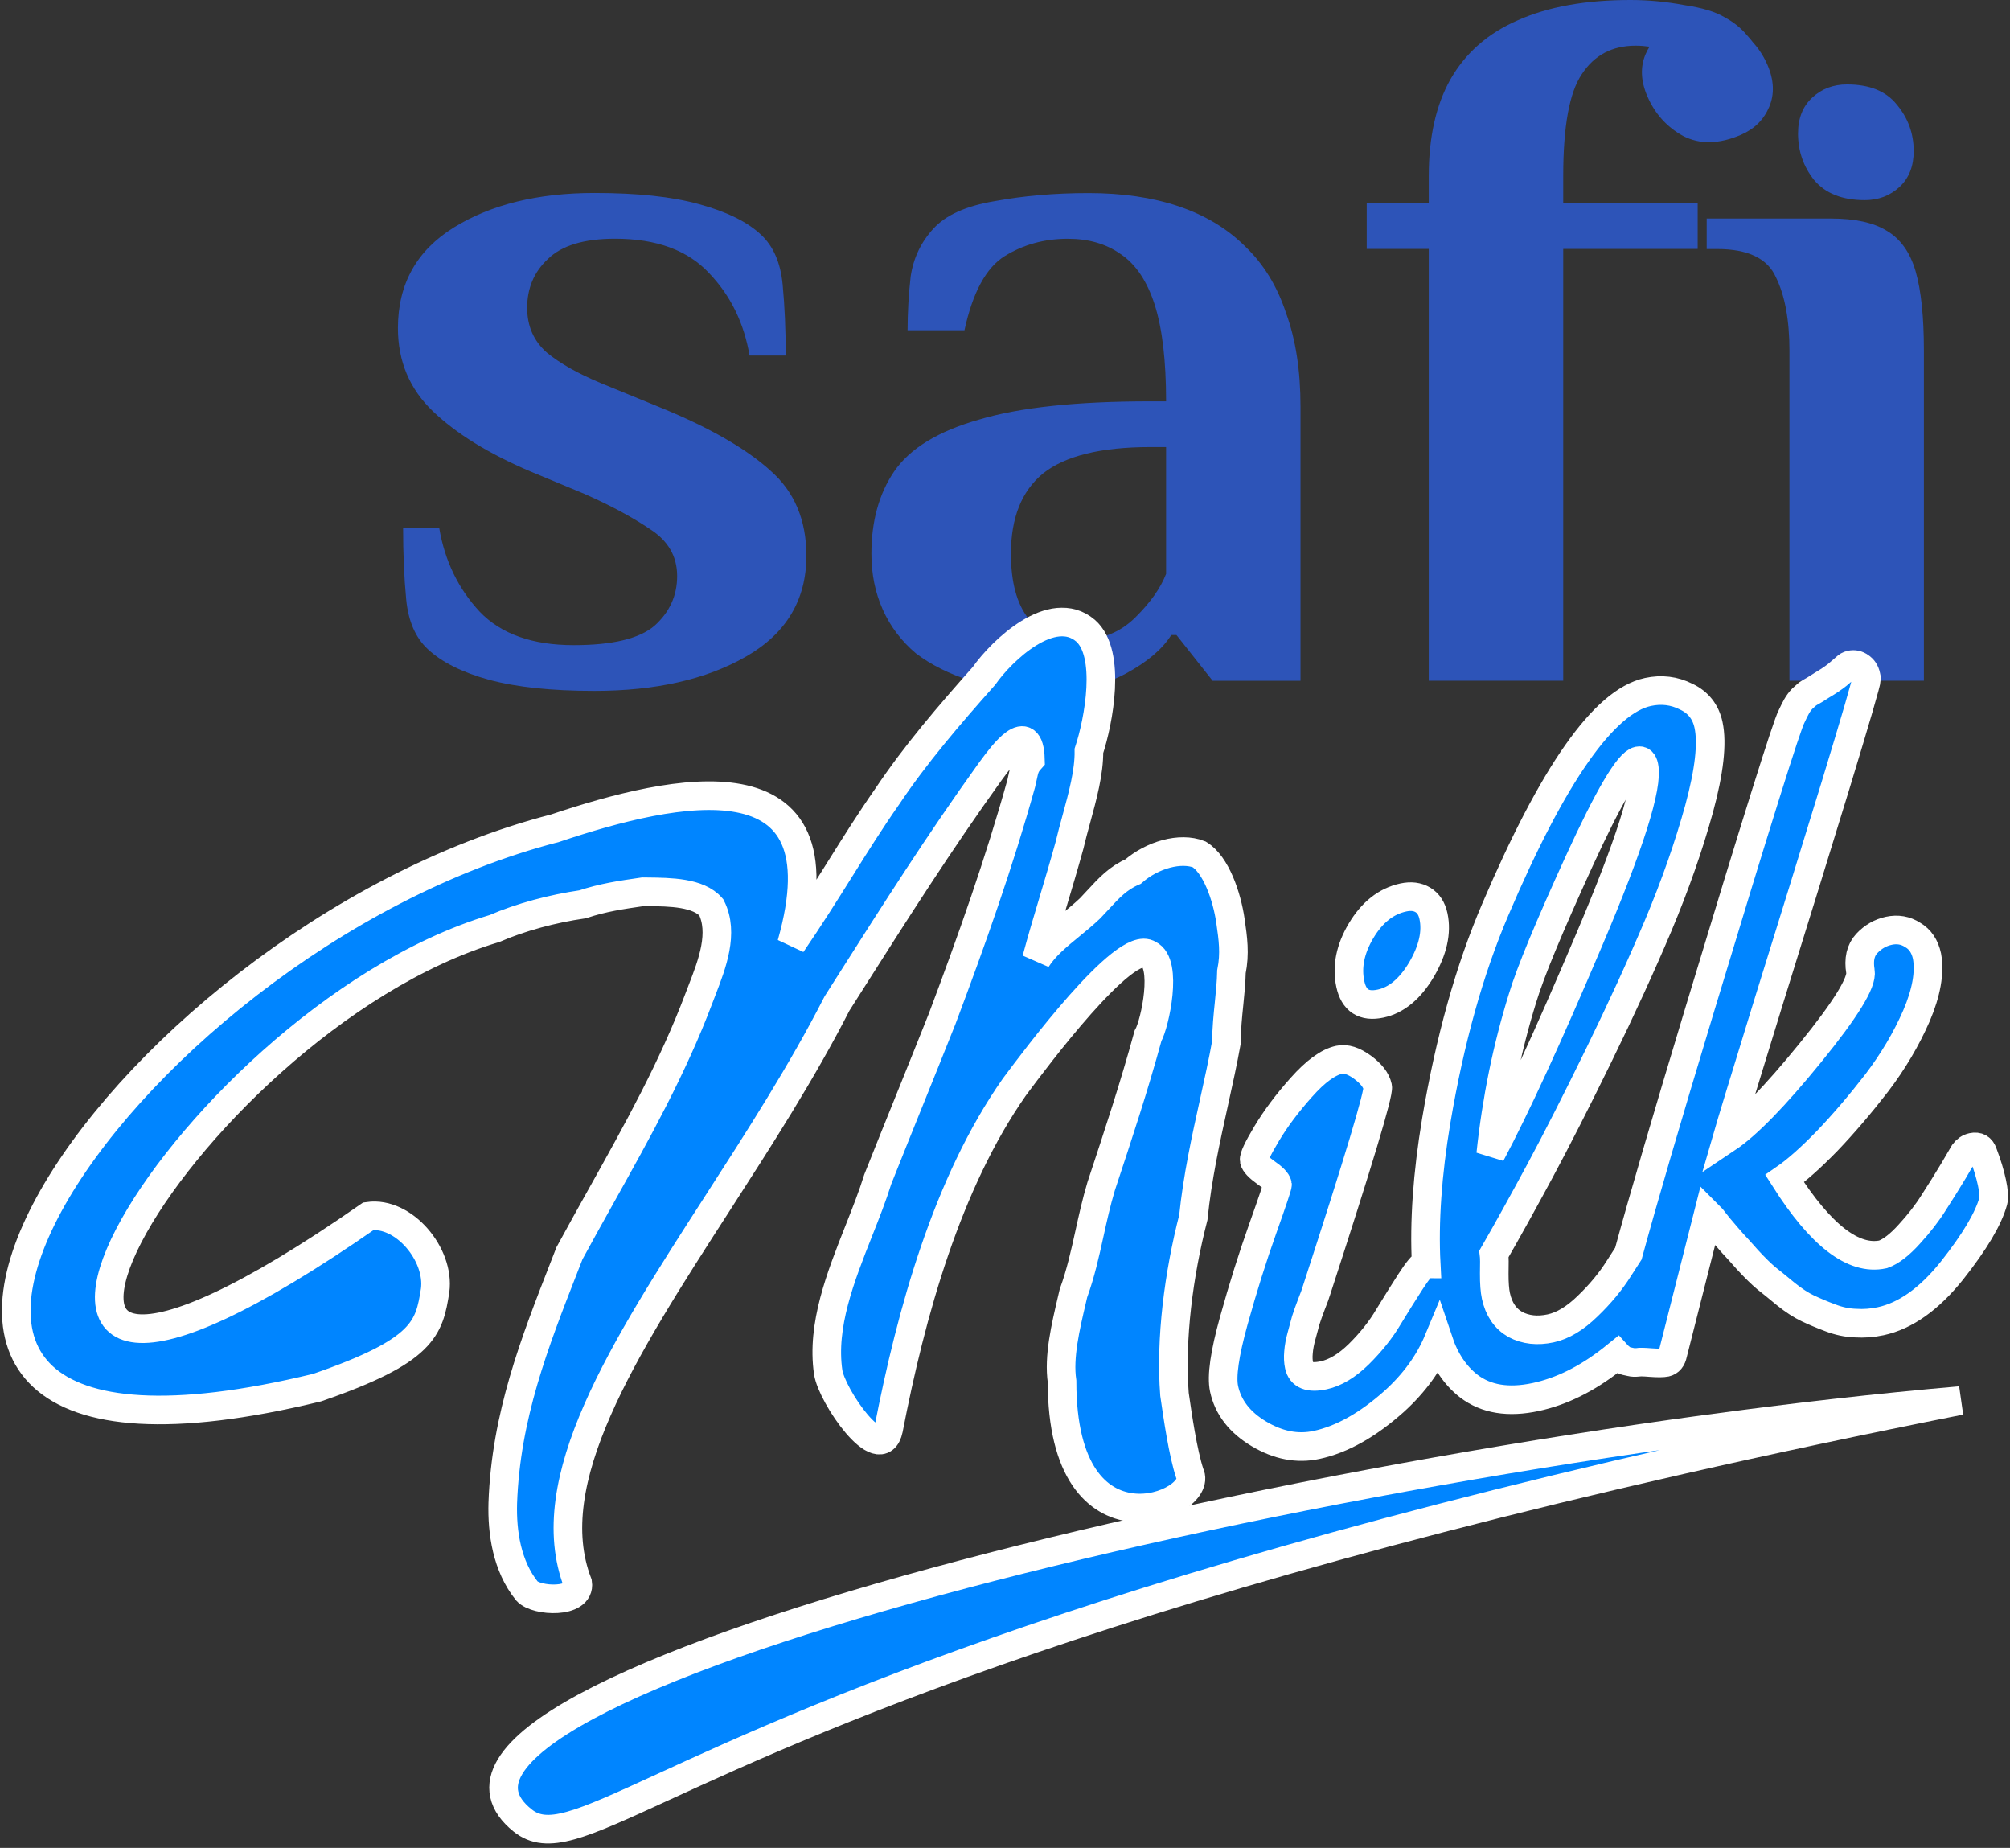
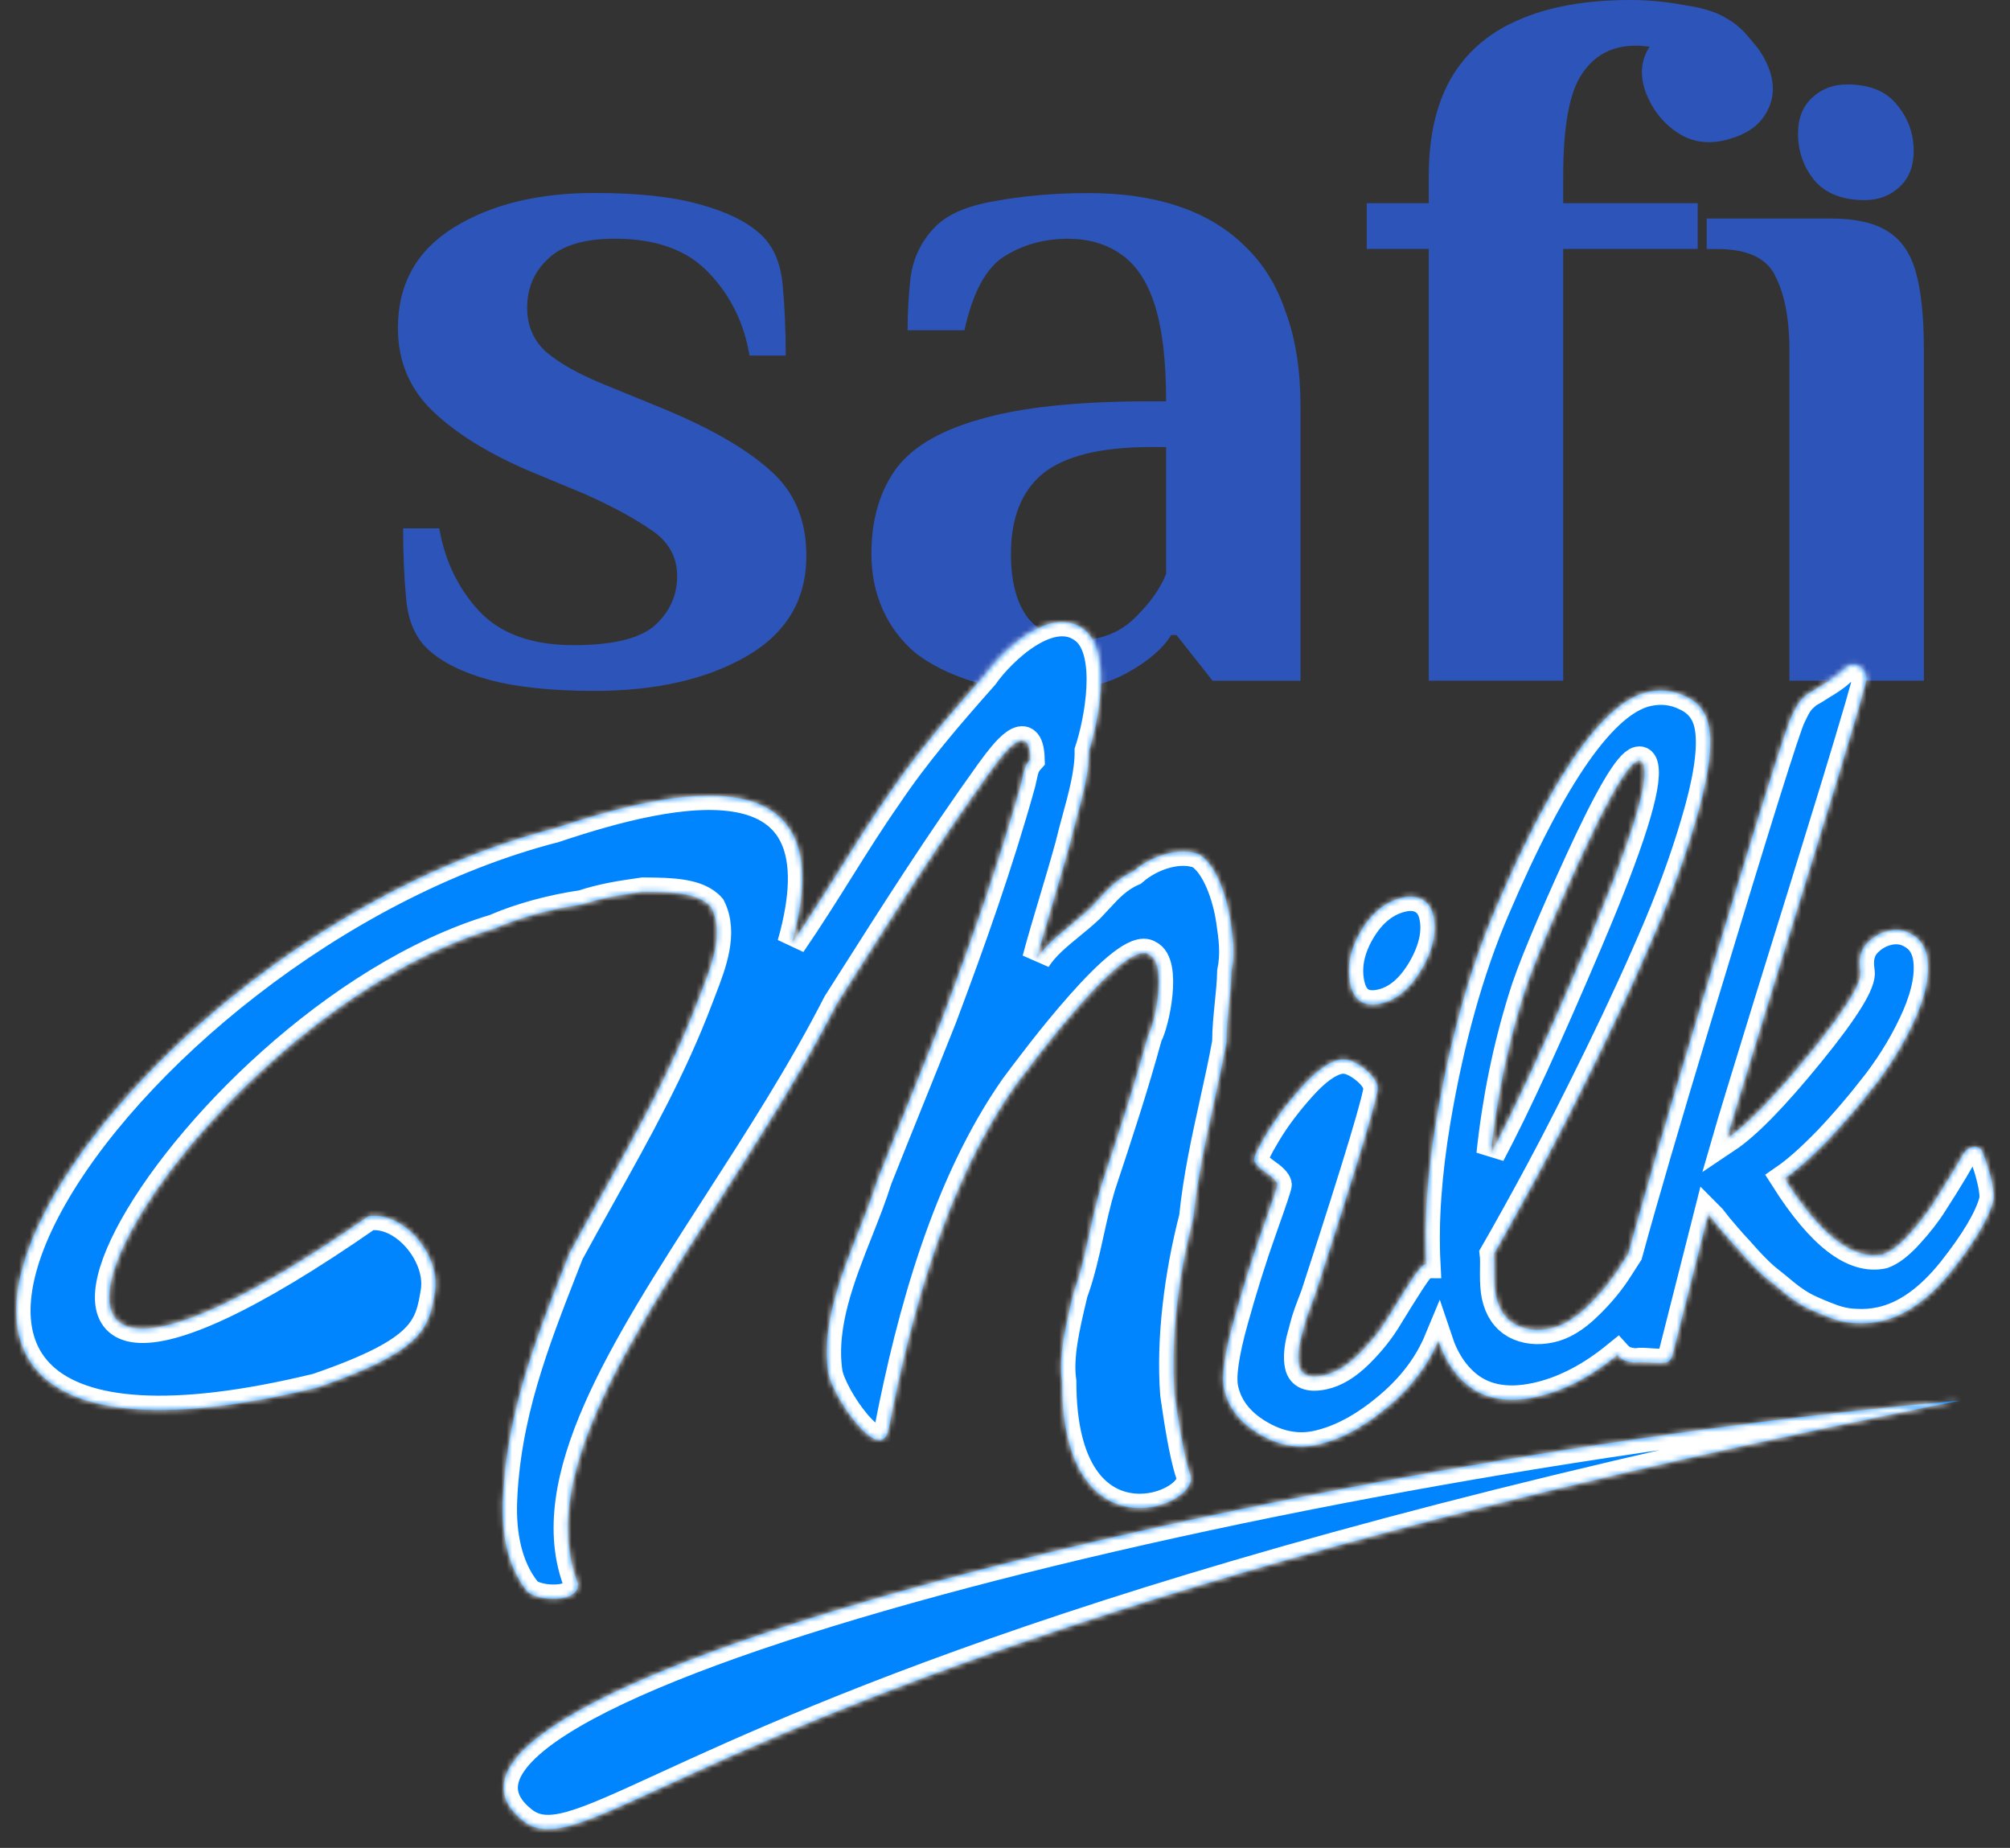
<svg xmlns="http://www.w3.org/2000/svg" width="371" height="341" viewBox="0 0 371 341" fill="none">
  <rect x="0" y="0" width="371" height="341" fill="#333333" stroke="none" />
  <path d="M142.16 86.802C137.709 82.804 131.091 78.993 122.306 75.369L110.853 70.681C106.657 68.928 103.348 67.057 100.926 65.058C98.513 62.93 97.302 60.183 97.302 56.805C97.302 53.181 98.572 50.177 101.123 47.803C103.664 45.302 107.8 44.051 113.531 44.051C121.164 44.051 126.955 46.178 130.904 50.423C134.853 54.549 137.325 59.611 138.349 65.609H145.026C145.026 60.862 144.839 56.489 144.455 52.481C144.071 48.483 142.741 45.42 140.447 43.293C137.906 40.919 134.085 39.048 128.993 37.67C124.03 36.291 117.609 35.611 109.72 35.611C99.281 35.611 90.634 37.739 83.76 41.983C76.886 46.247 73.449 52.432 73.449 60.557C73.449 66.682 75.616 71.803 79.939 75.93C84.263 80.056 90.25 83.74 97.883 86.99L107.81 91.116C112.645 93.243 116.712 95.429 120.021 97.675C123.33 99.802 124.985 102.678 124.985 106.302C124.985 109.926 123.586 112.989 120.79 115.49C117.993 117.864 113.029 119.055 105.899 119.055C98.267 119.055 92.476 116.997 88.527 112.871C84.578 108.616 82.106 103.495 81.082 97.498H74.404C74.404 102.244 74.592 106.617 74.976 110.625C75.36 114.624 76.689 117.686 78.984 119.814C81.525 122.187 85.287 124.068 90.24 125.437C95.332 126.816 101.822 127.495 109.71 127.495C121.036 127.495 130.392 125.368 137.768 121.123C145.144 116.869 148.837 110.684 148.837 102.559C148.837 95.932 146.612 90.683 142.16 86.812V86.802Z" fill="#2D54B8" />
  <path d="M229.731 45.371C226.422 42.121 222.354 39.688 217.519 38.063C212.684 36.439 207.149 35.631 200.915 35.631C194.681 35.631 188.89 36.133 183.543 37.128C178.323 38.004 174.571 39.688 172.286 42.19C169.992 44.691 168.593 47.626 168.091 51.004C167.707 54.382 167.52 57.691 167.52 60.941H178.018C179.544 53.939 182.026 49.379 185.463 47.252C188.9 45.125 192.78 44.061 197.104 44.061C200.925 44.061 204.165 44.997 206.834 46.878C209.631 48.749 211.738 51.881 213.137 56.253C214.535 60.626 215.234 66.564 215.234 74.059H212.368C198.748 74.059 188.191 75.181 180.687 77.437C173.182 79.564 167.963 82.745 165.038 86.999C162.241 91.126 160.843 96.188 160.843 102.185C160.843 105.937 161.542 109.374 162.94 112.496C164.339 115.618 166.377 118.307 169.046 120.562C171.843 122.689 175.221 124.373 179.16 125.624C183.228 126.875 187.935 127.495 193.283 127.495C199.004 127.495 203.84 126.432 207.789 124.304C211.738 122.177 214.535 119.804 216.19 117.184H217.145L223.822 125.624H240.042V75.004C240.042 68.376 239.156 62.635 237.373 57.76C235.719 52.757 233.178 48.641 229.741 45.391L229.731 45.371ZM215.224 105.928C214.21 108.547 212.299 111.236 209.503 113.993C206.706 116.741 203.2 118.12 199.004 118.12C195.183 118.12 192.13 116.81 189.846 114.18C187.679 111.433 186.596 107.434 186.596 102.185C186.596 95.557 188.565 90.624 192.514 87.374C196.592 84.124 203.2 82.499 212.368 82.499H215.234V105.937L215.224 105.928Z" fill="#2D54B8" />
  <path d="M288.535 32.43C288.535 23.311 289.677 17.057 291.972 13.679C294.266 10.183 297.565 8.43 301.899 8.43C302.775 8.43 303.632 8.499 304.469 8.617C304.193 9.051 303.947 9.504 303.74 9.996C302.736 12.35 302.844 14.94 304.055 17.747C305.454 20.987 307.65 23.429 310.644 25.083C313.746 26.689 317.321 26.62 321.369 24.867C323.821 23.803 325.544 22.099 326.549 19.736C327.553 17.382 327.445 14.792 326.234 11.985C325.554 10.419 324.668 9.041 323.594 7.859C323.25 7.406 322.885 6.973 322.501 6.559C321.359 5.18 319.96 4.057 318.306 3.181C316.651 2.176 314.17 1.428 310.861 0.936C307.552 0.315 304.243 0 300.934 0C292.661 0 285.728 1.251 280.134 3.752C274.658 6.126 270.522 9.75 267.725 14.625C265.056 19.371 263.717 25.31 263.717 32.43V37.492H252.264V45.932H263.717V125.614H288.535V85.773V45.932H313.352V37.492H288.535V32.43Z" fill="#2D54B8" />
  <path d="M353.582 50.069C352.567 46.572 350.785 44.071 348.234 42.574C345.812 41.077 342.384 40.329 337.923 40.329H315.016V45.952H316.927C322.649 45.952 326.283 47.705 327.809 51.201C329.464 54.579 330.291 59.08 330.291 64.703V125.614H355.108V64.703C355.108 58.449 354.596 53.575 353.582 50.078V50.069Z" fill="#2D54B8" />
  <path d="M344.187 36.931C346.708 36.931 348.845 36.123 350.598 34.508C352.351 32.893 353.227 30.677 353.227 27.88C353.227 24.64 352.184 21.784 350.105 19.302C348.136 16.821 345.073 15.58 340.907 15.58C338.386 15.58 336.249 16.387 334.506 18.002C332.753 19.617 331.876 21.833 331.876 24.63C331.876 27.87 332.861 30.726 334.831 33.208C336.909 35.69 340.031 36.931 344.197 36.931H344.187Z" fill="#2D54B8" />
  <mask id="path-2-outside-1_131_118" maskUnits="userSpaceOnUse" x="0" y="111.783" width="371" height="229" fill="black">
-     <rect fill="white" y="111.783" width="371" height="229" />
    <path d="M102.438 152.84C124.557 145.418 156.288 138.381 146.107 174.19C149.422 169.349 152.275 164.799 155.029 160.405C157.903 155.82 160.671 151.406 163.747 147.008C168.951 139.217 175.174 131.983 181.627 124.716C184.933 120.015 194.206 111.166 200.355 116.374C205.189 120.599 202.784 133.144 200.989 138.564C201.045 142.462 199.827 146.913 198.657 151.193C198.211 152.823 197.772 154.429 197.413 155.969C196.378 159.727 195.351 163.159 194.36 166.469C193.29 170.044 192.263 173.476 191.315 177.023C192.833 174.628 195.144 172.735 197.551 170.765C198.777 169.761 200.027 168.736 201.21 167.615C201.702 167.099 202.161 166.602 202.601 166.125C204.716 163.834 206.4 162.011 209.141 160.837C212.681 157.744 217.864 156.29 221.347 157.662C224.436 159.56 226.45 165.366 227.116 169.961C227.582 173.177 227.981 175.934 227.298 179.316C227.256 181.282 227.059 183.22 226.857 185.202C226.623 187.489 226.384 189.835 226.372 192.35C225.725 195.945 224.913 199.624 224.083 203.385C222.577 210.206 221.011 217.299 220.264 224.664C217.559 235.141 216.007 247.093 216.782 257.301C217.381 261.436 218.346 268.098 219.601 271.904C222.534 277.577 195.999 288.692 196.031 254.913C195.377 250.399 196.647 244.991 197.879 239.74C197.964 239.379 198.049 239.018 198.133 238.659C199.467 235.005 200.272 231.352 201.095 227.621C201.722 224.778 202.359 221.889 203.248 218.92C206.511 209.065 209.285 200.689 211.893 191.164C213.201 188.864 215.576 177.731 212.06 176.129C207.656 173.187 190.878 195.699 187.489 200.247C187.389 200.381 187.301 200.499 187.225 200.601C174.786 218.352 168.169 242.296 164.009 263.773C162.534 270.705 153.496 257.586 152.86 253.192C151.613 244.585 155.155 235.629 158.512 227.142C159.801 223.884 161.062 220.696 162.014 217.622C163.991 212.645 165.975 207.726 167.96 202.806C169.944 197.886 171.929 192.966 173.905 187.989C179.327 173.6 184.485 159.014 188.494 144.595C188.618 144.082 188.711 143.647 188.792 143.266C189.097 141.845 189.236 141.191 190.192 140.128C189.991 132.61 185.114 139.213 183.093 141.949C182.978 142.104 182.873 142.247 182.778 142.374C173.286 155.586 165.285 168.186 156.8 181.548C156.037 182.749 155.271 183.956 154.499 185.171C148.024 197.848 140.019 210.273 132.339 222.191C115.038 249.043 99.392 273.325 106.634 292.146C107.182 295.928 99.005 295.55 97.264 293.612C93.546 288.991 92.647 282.788 92.801 277.372C93.359 261.325 98.675 247.734 104.167 233.695C104.484 232.885 104.802 232.072 105.119 231.258C107.079 227.645 109.051 224.114 111.002 220.621C117.71 208.609 124.166 197.048 129.023 184.17C129.207 183.679 129.403 183.173 129.604 182.654C131.431 177.928 133.664 172.152 131.288 167.424C128.895 164.668 123.751 164.614 119.425 164.568C119.173 164.566 118.923 164.563 118.677 164.56C114.542 165.159 111.326 165.625 107.52 166.88C102.007 167.678 96.134 169.233 91.28 171.343C32.683 188.907 -22.446 287.324 68.011 224.437C74.506 223.497 81.212 231.506 80.315 238.135C79.213 245.096 78.302 249.264 58.52 256.069C-50.394 282.53 20.826 173.874 102.438 152.84Z" />
    <path d="M264.586 169.072C265.222 172.036 264.485 175.322 262.376 178.93C260.256 182.486 257.74 184.576 254.828 185.201C251.759 185.859 249.896 184.654 249.238 181.586C248.557 178.413 249.216 175.144 251.213 171.778C253.252 168.349 255.857 166.294 259.029 165.613C260.434 165.312 261.635 165.462 262.635 166.063C263.634 166.665 264.285 167.668 264.586 169.072Z" />
    <path fill-rule="evenodd" clip-rule="evenodd" d="M257.355 258.586C261.057 255.229 263.767 251.488 265.483 247.363C266.709 251.03 268.588 253.841 271.117 255.796C274.302 258.214 278.416 258.882 283.461 257.799C288.193 256.784 292.866 254.476 297.478 250.875C297.835 250.599 298.185 250.32 298.529 250.04C298.552 250.065 298.573 250.087 298.593 250.106C298.605 250.118 298.616 250.129 298.626 250.139C298.7 250.232 298.901 250.406 299.228 250.663C299.555 250.919 299.834 251.077 300.064 251.136C300.294 251.195 300.608 251.264 301.006 251.342C301.351 251.431 301.764 251.451 302.243 251.403C302.607 251.325 303.426 251.339 304.7 251.447C306.026 251.543 306.949 251.535 307.47 251.424C308.146 251.279 308.576 250.751 308.762 249.841L315.302 224.04C315.44 224.173 316.072 224.963 317.198 226.407C318.364 227.789 319.234 228.799 319.806 229.438C320.367 230.025 321.294 231.05 322.588 232.513C323.933 233.965 325.07 235.081 325.999 235.861C326.98 236.63 328.198 237.619 329.655 238.83C331.1 239.989 332.458 240.867 333.729 241.465C334.999 242.062 336.374 242.638 337.853 243.191C339.395 243.785 340.933 244.108 342.467 244.159C344.012 244.263 345.565 244.147 347.125 243.813C351.701 242.831 356.092 239.713 360.295 234.459C364.488 229.153 367.026 224.882 367.909 221.646C368.087 220.955 368.003 219.804 367.657 218.191C367.312 216.579 366.765 214.793 366.018 212.831C365.702 211.866 365.05 211.489 364.062 211.701C363.438 211.835 362.916 212.191 362.496 212.771C362.374 212.961 361.737 214.049 360.586 216.037C359.424 217.973 358.209 219.92 356.943 221.878C355.729 223.824 354.217 225.781 352.409 227.746C350.652 229.701 349.042 230.944 347.579 231.475C342.118 232.647 336.06 227.99 329.404 217.505C331.584 216.004 334.212 213.672 337.287 210.51C340.351 207.296 343.394 203.732 346.417 199.82C349.428 195.855 351.864 191.742 353.724 187.481C355.573 183.168 356.226 179.492 355.683 176.453C355.292 174.633 354.413 173.326 353.046 172.531C351.72 171.673 350.25 171.417 348.638 171.763C347.078 172.098 345.722 172.878 344.571 174.105C343.42 175.331 343.026 177.047 343.391 179.254C343.763 181.241 340.677 186.255 334.134 194.296C327.591 202.336 322.464 207.598 318.753 210.08C319.47 207.587 322.008 199.264 326.37 185.109C330.783 170.943 334.91 157.6 338.751 145.08C342.582 132.508 344.508 125.894 344.53 125.236L344.413 124.69C344.257 123.962 343.894 123.414 343.326 123.047C342.809 122.668 342.239 122.545 341.615 122.679C341.251 122.757 340.935 122.934 340.668 123.209C340.389 123.432 339.884 123.867 339.153 124.513C338.41 125.108 337.459 125.747 336.3 126.431C336.063 126.591 335.608 126.879 334.935 127.295C334.304 127.648 333.869 127.904 333.632 128.064C333.446 128.213 333.126 128.499 332.673 128.923C332.272 129.335 331.914 129.82 331.598 130.377C331.324 130.871 331.019 131.481 330.685 132.205C329.82 133.751 324.137 151.888 313.637 186.617C307.581 206.648 303.222 221.556 300.559 231.34C299.991 232.205 299.418 233.097 298.839 234.018C297.298 236.471 295.354 238.819 293.007 241.063C290.712 243.296 288.446 244.653 286.21 245.133C283.766 245.657 281.592 245.416 279.69 244.41C277.829 243.341 276.636 241.584 276.111 239.14C275.899 238.152 275.797 236.786 275.804 235.044C275.852 233.239 275.835 232.019 275.753 231.383C278.289 226.977 281.112 221.883 284.224 216.102C287.335 210.321 290.97 203.176 295.129 194.668C299.287 186.16 302.936 178.196 306.077 170.777C309.207 163.306 311.72 156.13 313.616 149.25C315.501 142.317 316.081 137.161 315.356 133.781C314.832 131.336 313.451 129.593 311.215 128.549C309.019 127.443 306.673 127.157 304.177 127.693C296.064 129.434 286.669 142.819 275.992 167.849C271.244 178.931 267.612 191.923 265.097 206.824C263.455 216.675 262.837 225.492 263.245 233.273C263.172 233.274 263.099 233.282 263.026 233.298C262.558 233.398 261.671 234.459 260.363 236.48C259.097 238.438 257.74 240.606 256.292 242.984C254.896 245.351 253.076 247.645 250.833 249.867C248.631 252.026 246.463 253.335 244.331 253.792C241.679 254.361 240.163 253.762 239.784 251.993C239.628 251.265 239.59 250.457 239.672 249.57C239.742 248.63 239.931 247.61 240.239 246.51C240.536 245.359 240.794 244.406 241.013 243.652C241.273 242.834 241.629 241.833 242.082 240.648C242.576 239.399 242.867 238.603 242.956 238.257C250.758 214.28 254.537 201.719 254.291 200.575C254.023 199.326 253.083 198.114 251.471 196.937C249.858 195.76 248.428 195.305 247.18 195.573C245.152 196.008 242.823 197.704 240.194 200.662C237.605 203.556 235.47 206.408 233.788 209.217C232.146 211.963 231.382 213.596 231.493 214.116C231.616 214.688 232.32 215.434 233.606 216.355C234.943 217.265 235.673 218.006 235.796 218.578C235.841 218.786 234.93 221.511 233.062 226.753C231.195 231.995 229.417 237.653 227.729 243.728C226.04 249.802 225.441 253.983 225.932 256.271C226.669 259.703 228.815 262.48 232.37 264.6C235.926 266.72 239.472 267.401 243.008 266.642C247.689 265.638 252.471 262.953 257.355 258.586ZM303.445 141.395C303.277 140.615 302.934 140.281 302.414 140.393C300.593 140.783 296.925 147.01 291.408 159.074C285.891 171.137 282.435 179.495 281.039 184.146C278.174 193.356 276.211 202.97 275.151 212.99C279.726 204.392 285.77 191.236 293.284 173.522C300.839 155.745 304.226 145.036 303.445 141.395Z" />
    <path d="M361.843 258.453C241.379 268.913 66.002 311.421 96.436 335.921C101.001 339.596 107.022 336.831 122.396 329.772C151.371 316.467 213.568 287.908 361.843 258.453Z" />
  </mask>
  <path d="M102.438 152.84C124.557 145.418 156.288 138.381 146.107 174.19C149.422 169.349 152.275 164.799 155.029 160.405C157.903 155.82 160.671 151.406 163.747 147.008C168.951 139.217 175.174 131.983 181.627 124.716C184.933 120.015 194.206 111.166 200.355 116.374C205.189 120.599 202.784 133.144 200.989 138.564C201.045 142.462 199.827 146.913 198.657 151.193C198.211 152.823 197.772 154.429 197.413 155.969C196.378 159.727 195.351 163.159 194.36 166.469C193.29 170.044 192.263 173.476 191.315 177.023C192.833 174.628 195.144 172.735 197.551 170.765C198.777 169.761 200.027 168.736 201.21 167.615C201.702 167.099 202.161 166.602 202.601 166.125C204.716 163.834 206.4 162.011 209.141 160.837C212.681 157.744 217.864 156.29 221.347 157.662C224.436 159.56 226.45 165.366 227.116 169.961C227.582 173.177 227.981 175.934 227.298 179.316C227.256 181.282 227.059 183.22 226.857 185.202C226.623 187.489 226.384 189.835 226.372 192.35C225.725 195.945 224.913 199.624 224.083 203.385C222.577 210.206 221.011 217.299 220.264 224.664C217.559 235.141 216.007 247.093 216.782 257.301C217.381 261.436 218.346 268.098 219.601 271.904C222.534 277.577 195.999 288.692 196.031 254.913C195.377 250.399 196.647 244.991 197.879 239.74C197.964 239.379 198.049 239.018 198.133 238.659C199.467 235.005 200.272 231.352 201.095 227.621C201.722 224.778 202.359 221.889 203.248 218.92C206.511 209.065 209.285 200.689 211.893 191.164C213.201 188.864 215.576 177.731 212.06 176.129C207.656 173.187 190.878 195.699 187.489 200.247C187.389 200.381 187.301 200.499 187.225 200.601C174.786 218.352 168.169 242.296 164.009 263.773C162.534 270.705 153.496 257.586 152.86 253.192C151.613 244.585 155.155 235.629 158.512 227.142C159.801 223.884 161.062 220.696 162.014 217.622C163.991 212.645 165.975 207.726 167.96 202.806C169.944 197.886 171.929 192.966 173.905 187.989C179.327 173.6 184.485 159.014 188.494 144.595C188.618 144.082 188.711 143.647 188.792 143.266C189.097 141.845 189.236 141.191 190.192 140.128C189.991 132.61 185.114 139.213 183.093 141.949C182.978 142.104 182.873 142.247 182.778 142.374C173.286 155.586 165.285 168.186 156.8 181.548C156.037 182.749 155.271 183.956 154.499 185.171C148.024 197.848 140.019 210.273 132.339 222.191C115.038 249.043 99.392 273.325 106.634 292.146C107.182 295.928 99.005 295.55 97.264 293.612C93.546 288.991 92.647 282.788 92.801 277.372C93.359 261.325 98.675 247.734 104.167 233.695C104.484 232.885 104.802 232.072 105.119 231.258C107.079 227.645 109.051 224.114 111.002 220.621C117.71 208.609 124.166 197.048 129.023 184.17C129.207 183.679 129.403 183.173 129.604 182.654C131.431 177.928 133.664 172.152 131.288 167.424C128.895 164.668 123.751 164.614 119.425 164.568C119.173 164.566 118.923 164.563 118.677 164.56C114.542 165.159 111.326 165.625 107.52 166.88C102.007 167.678 96.134 169.233 91.28 171.343C32.683 188.907 -22.446 287.324 68.011 224.437C74.506 223.497 81.212 231.506 80.315 238.135C79.213 245.096 78.302 249.264 58.52 256.069C-50.394 282.53 20.826 173.874 102.438 152.84Z" fill="#0085FF" />
  <path d="M264.586 169.072C265.222 172.036 264.485 175.322 262.376 178.93C260.256 182.486 257.74 184.576 254.828 185.201C251.759 185.859 249.896 184.654 249.238 181.586C248.557 178.413 249.216 175.144 251.213 171.778C253.252 168.349 255.857 166.294 259.029 165.613C260.434 165.312 261.635 165.462 262.635 166.063C263.634 166.665 264.285 167.668 264.586 169.072Z" fill="#0085FF" />
  <path fill-rule="evenodd" clip-rule="evenodd" d="M257.355 258.586C261.057 255.229 263.767 251.488 265.483 247.363C266.709 251.03 268.588 253.841 271.117 255.796C274.302 258.214 278.416 258.882 283.461 257.799C288.193 256.784 292.866 254.476 297.478 250.875C297.835 250.599 298.185 250.32 298.529 250.04C298.552 250.065 298.573 250.087 298.593 250.106C298.605 250.118 298.616 250.129 298.626 250.139C298.7 250.232 298.901 250.406 299.228 250.663C299.555 250.919 299.834 251.077 300.064 251.136C300.294 251.195 300.608 251.264 301.006 251.342C301.351 251.431 301.764 251.451 302.243 251.403C302.607 251.325 303.426 251.339 304.7 251.447C306.026 251.543 306.949 251.535 307.47 251.424C308.146 251.279 308.576 250.751 308.762 249.841L315.302 224.04C315.44 224.173 316.072 224.963 317.198 226.407C318.364 227.789 319.234 228.799 319.806 229.438C320.367 230.025 321.294 231.05 322.588 232.513C323.933 233.965 325.07 235.081 325.999 235.861C326.98 236.63 328.198 237.619 329.655 238.83C331.1 239.989 332.458 240.867 333.729 241.465C334.999 242.062 336.374 242.638 337.853 243.191C339.395 243.785 340.933 244.108 342.467 244.159C344.012 244.263 345.565 244.147 347.125 243.813C351.701 242.831 356.092 239.713 360.295 234.459C364.488 229.153 367.026 224.882 367.909 221.646C368.087 220.955 368.003 219.804 367.657 218.191C367.312 216.579 366.765 214.793 366.018 212.831C365.702 211.866 365.05 211.489 364.062 211.701C363.438 211.835 362.916 212.191 362.496 212.771C362.374 212.961 361.737 214.049 360.586 216.037C359.424 217.973 358.209 219.92 356.943 221.878C355.729 223.824 354.217 225.781 352.409 227.746C350.652 229.701 349.042 230.944 347.579 231.475C342.118 232.647 336.06 227.99 329.404 217.505C331.584 216.004 334.212 213.672 337.287 210.51C340.351 207.296 343.394 203.732 346.417 199.82C349.428 195.855 351.864 191.742 353.724 187.481C355.573 183.168 356.226 179.492 355.683 176.453C355.292 174.633 354.413 173.326 353.046 172.531C351.72 171.673 350.25 171.417 348.638 171.763C347.078 172.098 345.722 172.878 344.571 174.105C343.42 175.331 343.026 177.047 343.391 179.254C343.763 181.241 340.677 186.255 334.134 194.296C327.591 202.336 322.464 207.598 318.753 210.08C319.47 207.587 322.008 199.264 326.37 185.109C330.783 170.943 334.91 157.6 338.751 145.08C342.582 132.508 344.508 125.894 344.53 125.236L344.413 124.69C344.257 123.962 343.894 123.414 343.326 123.047C342.809 122.668 342.239 122.545 341.615 122.679C341.251 122.757 340.935 122.934 340.668 123.209C340.389 123.432 339.884 123.867 339.153 124.513C338.41 125.108 337.459 125.747 336.3 126.431C336.063 126.591 335.608 126.879 334.935 127.295C334.304 127.648 333.869 127.904 333.632 128.064C333.446 128.213 333.126 128.499 332.673 128.923C332.272 129.335 331.914 129.82 331.598 130.377C331.324 130.871 331.019 131.481 330.685 132.205C329.82 133.751 324.137 151.888 313.637 186.617C307.581 206.648 303.222 221.556 300.559 231.34C299.991 232.205 299.418 233.097 298.839 234.018C297.298 236.471 295.354 238.819 293.007 241.063C290.712 243.296 288.446 244.653 286.21 245.133C283.766 245.657 281.592 245.416 279.69 244.41C277.829 243.341 276.636 241.584 276.111 239.14C275.899 238.152 275.797 236.786 275.804 235.044C275.852 233.239 275.835 232.019 275.753 231.383C278.289 226.977 281.112 221.883 284.224 216.102C287.335 210.321 290.97 203.176 295.129 194.668C299.287 186.16 302.936 178.196 306.077 170.777C309.207 163.306 311.72 156.13 313.616 149.25C315.501 142.317 316.081 137.161 315.356 133.781C314.832 131.336 313.451 129.593 311.215 128.549C309.019 127.443 306.673 127.157 304.177 127.693C296.064 129.434 286.669 142.819 275.992 167.849C271.244 178.931 267.612 191.923 265.097 206.824C263.455 216.675 262.837 225.492 263.245 233.273C263.172 233.274 263.099 233.282 263.026 233.298C262.558 233.398 261.671 234.459 260.363 236.48C259.097 238.438 257.74 240.606 256.292 242.984C254.896 245.351 253.076 247.645 250.833 249.867C248.631 252.026 246.463 253.335 244.331 253.792C241.679 254.361 240.163 253.762 239.784 251.993C239.628 251.265 239.59 250.457 239.672 249.57C239.742 248.63 239.931 247.61 240.239 246.51C240.536 245.359 240.794 244.406 241.013 243.652C241.273 242.834 241.629 241.833 242.082 240.648C242.576 239.399 242.867 238.603 242.956 238.257C250.758 214.28 254.537 201.719 254.291 200.575C254.023 199.326 253.083 198.114 251.471 196.937C249.858 195.76 248.428 195.305 247.18 195.573C245.152 196.008 242.823 197.704 240.194 200.662C237.605 203.556 235.47 206.408 233.788 209.217C232.146 211.963 231.382 213.596 231.493 214.116C231.616 214.688 232.32 215.434 233.606 216.355C234.943 217.265 235.673 218.006 235.796 218.578C235.841 218.786 234.93 221.511 233.062 226.753C231.195 231.995 229.417 237.653 227.729 243.728C226.04 249.802 225.441 253.983 225.932 256.271C226.669 259.703 228.815 262.48 232.37 264.6C235.926 266.72 239.472 267.401 243.008 266.642C247.689 265.638 252.471 262.953 257.355 258.586ZM303.445 141.395C303.277 140.615 302.934 140.281 302.414 140.393C300.593 140.783 296.925 147.01 291.408 159.074C285.891 171.137 282.435 179.495 281.039 184.146C278.174 193.356 276.211 202.97 275.151 212.99C279.726 204.392 285.77 191.236 293.284 173.522C300.839 155.745 304.226 145.036 303.445 141.395Z" fill="#0085FF" />
  <path d="M361.843 258.453C241.379 268.913 66.002 311.421 96.436 335.921C101.001 339.596 107.022 336.831 122.396 329.772C151.371 316.467 213.568 287.908 361.843 258.453Z" fill="#0085FF" />
  <path d="M102.438 152.84C124.557 145.418 156.288 138.381 146.107 174.19C149.422 169.349 152.275 164.799 155.029 160.405C157.903 155.82 160.671 151.406 163.747 147.008C168.951 139.217 175.174 131.983 181.627 124.716C184.933 120.015 194.206 111.166 200.355 116.374C205.189 120.599 202.784 133.144 200.989 138.564C201.045 142.462 199.827 146.913 198.657 151.193C198.211 152.823 197.772 154.429 197.413 155.969C196.378 159.727 195.351 163.159 194.36 166.469C193.29 170.044 192.263 173.476 191.315 177.023C192.833 174.628 195.144 172.735 197.551 170.765C198.777 169.761 200.027 168.736 201.21 167.615C201.702 167.099 202.161 166.602 202.601 166.125C204.716 163.834 206.4 162.011 209.141 160.837C212.681 157.744 217.864 156.29 221.347 157.662C224.436 159.56 226.45 165.366 227.116 169.961C227.582 173.177 227.981 175.934 227.298 179.316C227.256 181.282 227.059 183.22 226.857 185.202C226.623 187.489 226.384 189.835 226.372 192.35C225.725 195.945 224.913 199.624 224.083 203.385C222.577 210.206 221.011 217.299 220.264 224.664C217.559 235.141 216.007 247.093 216.782 257.301C217.381 261.436 218.346 268.098 219.601 271.904C222.534 277.577 195.999 288.692 196.031 254.913C195.377 250.399 196.647 244.991 197.879 239.74C197.964 239.379 198.049 239.018 198.133 238.659C199.467 235.005 200.272 231.352 201.095 227.621C201.722 224.778 202.359 221.889 203.248 218.92C206.511 209.065 209.285 200.689 211.893 191.164C213.201 188.864 215.576 177.731 212.06 176.129C207.656 173.187 190.878 195.699 187.489 200.247C187.389 200.381 187.301 200.499 187.225 200.601C174.786 218.352 168.169 242.296 164.009 263.773C162.534 270.705 153.496 257.586 152.86 253.192C151.613 244.585 155.155 235.629 158.512 227.142C159.801 223.884 161.062 220.696 162.014 217.622C163.991 212.645 165.975 207.726 167.96 202.806C169.944 197.886 171.929 192.966 173.905 187.989C179.327 173.6 184.485 159.014 188.494 144.595C188.618 144.082 188.711 143.647 188.792 143.266C189.097 141.845 189.236 141.191 190.192 140.128C189.991 132.61 185.114 139.213 183.093 141.949C182.978 142.104 182.873 142.247 182.778 142.374C173.286 155.586 165.285 168.186 156.8 181.548C156.037 182.749 155.271 183.956 154.499 185.171C148.024 197.848 140.019 210.273 132.339 222.191C115.038 249.043 99.392 273.325 106.634 292.146C107.182 295.928 99.005 295.55 97.264 293.612C93.546 288.991 92.647 282.788 92.801 277.372C93.359 261.325 98.675 247.734 104.167 233.695C104.484 232.885 104.802 232.072 105.119 231.258C107.079 227.645 109.051 224.114 111.002 220.621C117.71 208.609 124.166 197.048 129.023 184.17C129.207 183.679 129.403 183.173 129.604 182.654C131.431 177.928 133.664 172.152 131.288 167.424C128.895 164.668 123.751 164.614 119.425 164.568C119.173 164.566 118.923 164.563 118.677 164.56C114.542 165.159 111.326 165.625 107.52 166.88C102.007 167.678 96.134 169.233 91.28 171.343C32.683 188.907 -22.446 287.324 68.011 224.437C74.506 223.497 81.212 231.506 80.315 238.135C79.213 245.096 78.302 249.264 58.52 256.069C-50.394 282.53 20.826 173.874 102.438 152.84Z" stroke="white" stroke-width="5.28" mask="url(#path-2-outside-1_131_118)" />
  <path d="M264.586 169.072C265.222 172.036 264.485 175.322 262.376 178.93C260.256 182.486 257.74 184.576 254.828 185.201C251.759 185.859 249.896 184.654 249.238 181.586C248.557 178.413 249.216 175.144 251.213 171.778C253.252 168.349 255.857 166.294 259.029 165.613C260.434 165.312 261.635 165.462 262.635 166.063C263.634 166.665 264.285 167.668 264.586 169.072Z" stroke="white" stroke-width="5.28" mask="url(#path-2-outside-1_131_118)" />
  <path fill-rule="evenodd" clip-rule="evenodd" d="M257.355 258.586C261.057 255.229 263.767 251.488 265.483 247.363C266.709 251.03 268.588 253.841 271.117 255.796C274.302 258.214 278.416 258.882 283.461 257.799C288.193 256.784 292.866 254.476 297.478 250.875C297.835 250.599 298.185 250.32 298.529 250.04C298.552 250.065 298.573 250.087 298.593 250.106C298.605 250.118 298.616 250.129 298.626 250.139C298.7 250.232 298.901 250.406 299.228 250.663C299.555 250.919 299.834 251.077 300.064 251.136C300.294 251.195 300.608 251.264 301.006 251.342C301.351 251.431 301.764 251.451 302.243 251.403C302.607 251.325 303.426 251.339 304.7 251.447C306.026 251.543 306.949 251.535 307.47 251.424C308.146 251.279 308.576 250.751 308.762 249.841L315.302 224.04C315.44 224.173 316.072 224.963 317.198 226.407C318.364 227.789 319.234 228.799 319.806 229.438C320.367 230.025 321.294 231.05 322.588 232.513C323.933 233.965 325.07 235.081 325.999 235.861C326.98 236.63 328.198 237.619 329.655 238.83C331.1 239.989 332.458 240.867 333.729 241.465C334.999 242.062 336.374 242.638 337.853 243.191C339.395 243.785 340.933 244.108 342.467 244.159C344.012 244.263 345.565 244.147 347.125 243.813C351.701 242.831 356.092 239.713 360.295 234.459C364.488 229.153 367.026 224.882 367.909 221.646C368.087 220.955 368.003 219.804 367.657 218.191C367.312 216.579 366.765 214.793 366.018 212.831C365.702 211.866 365.05 211.489 364.062 211.701C363.438 211.835 362.916 212.191 362.496 212.771C362.374 212.961 361.737 214.049 360.586 216.037C359.424 217.973 358.209 219.92 356.943 221.878C355.729 223.824 354.217 225.781 352.409 227.746C350.652 229.701 349.042 230.944 347.579 231.475C342.118 232.647 336.06 227.99 329.404 217.505C331.584 216.004 334.212 213.672 337.287 210.51C340.351 207.296 343.394 203.732 346.417 199.82C349.428 195.855 351.864 191.742 353.724 187.481C355.573 183.168 356.226 179.492 355.683 176.453C355.292 174.633 354.413 173.326 353.046 172.531C351.72 171.673 350.25 171.417 348.638 171.763C347.078 172.098 345.722 172.878 344.571 174.105C343.42 175.331 343.026 177.047 343.391 179.254C343.763 181.241 340.677 186.255 334.134 194.296C327.591 202.336 322.464 207.598 318.753 210.08C319.47 207.587 322.008 199.264 326.37 185.109C330.783 170.943 334.91 157.6 338.751 145.08C342.582 132.508 344.508 125.894 344.53 125.236L344.413 124.69C344.257 123.962 343.894 123.414 343.326 123.047C342.809 122.668 342.239 122.545 341.615 122.679C341.251 122.757 340.935 122.934 340.668 123.209C340.389 123.432 339.884 123.867 339.153 124.513C338.41 125.108 337.459 125.747 336.3 126.431C336.063 126.591 335.608 126.879 334.935 127.295C334.304 127.648 333.869 127.904 333.632 128.064C333.446 128.213 333.126 128.499 332.673 128.923C332.272 129.335 331.914 129.82 331.598 130.377C331.324 130.871 331.019 131.481 330.685 132.205C329.82 133.751 324.137 151.888 313.637 186.617C307.581 206.648 303.222 221.556 300.559 231.34C299.991 232.205 299.418 233.097 298.839 234.018C297.298 236.471 295.354 238.819 293.007 241.063C290.712 243.296 288.446 244.653 286.21 245.133C283.766 245.657 281.592 245.416 279.69 244.41C277.829 243.341 276.636 241.584 276.111 239.14C275.899 238.152 275.797 236.786 275.804 235.044C275.852 233.239 275.835 232.019 275.753 231.383C278.289 226.977 281.112 221.883 284.224 216.102C287.335 210.321 290.97 203.176 295.129 194.668C299.287 186.16 302.936 178.196 306.077 170.777C309.207 163.306 311.72 156.13 313.616 149.25C315.501 142.317 316.081 137.161 315.356 133.781C314.832 131.336 313.451 129.593 311.215 128.549C309.019 127.443 306.673 127.157 304.177 127.693C296.064 129.434 286.669 142.819 275.992 167.849C271.244 178.931 267.612 191.923 265.097 206.824C263.455 216.675 262.837 225.492 263.245 233.273C263.172 233.274 263.099 233.282 263.026 233.298C262.558 233.398 261.671 234.459 260.363 236.48C259.097 238.438 257.74 240.606 256.292 242.984C254.896 245.351 253.076 247.645 250.833 249.867C248.631 252.026 246.463 253.335 244.331 253.792C241.679 254.361 240.163 253.762 239.784 251.993C239.628 251.265 239.59 250.457 239.672 249.57C239.742 248.63 239.931 247.61 240.239 246.51C240.536 245.359 240.794 244.406 241.013 243.652C241.273 242.834 241.629 241.833 242.082 240.648C242.576 239.399 242.867 238.603 242.956 238.257C250.758 214.28 254.537 201.719 254.291 200.575C254.023 199.326 253.083 198.114 251.471 196.937C249.858 195.76 248.428 195.305 247.18 195.573C245.152 196.008 242.823 197.704 240.194 200.662C237.605 203.556 235.47 206.408 233.788 209.217C232.146 211.963 231.382 213.596 231.493 214.116C231.616 214.688 232.32 215.434 233.606 216.355C234.943 217.265 235.673 218.006 235.796 218.578C235.841 218.786 234.93 221.511 233.062 226.753C231.195 231.995 229.417 237.653 227.729 243.728C226.04 249.802 225.441 253.983 225.932 256.271C226.669 259.703 228.815 262.48 232.37 264.6C235.926 266.72 239.472 267.401 243.008 266.642C247.689 265.638 252.471 262.953 257.355 258.586ZM303.445 141.395C303.277 140.615 302.934 140.281 302.414 140.393C300.593 140.783 296.925 147.01 291.408 159.074C285.891 171.137 282.435 179.495 281.039 184.146C278.174 193.356 276.211 202.97 275.151 212.99C279.726 204.392 285.77 191.236 293.284 173.522C300.839 155.745 304.226 145.036 303.445 141.395Z" stroke="white" stroke-width="5.28" mask="url(#path-2-outside-1_131_118)" />
  <path d="M361.843 258.453C241.379 268.913 66.002 311.421 96.436 335.921C101.001 339.596 107.022 336.831 122.396 329.772C151.371 316.467 213.568 287.908 361.843 258.453Z" stroke="white" stroke-width="5.28" mask="url(#path-2-outside-1_131_118)" />
</svg>